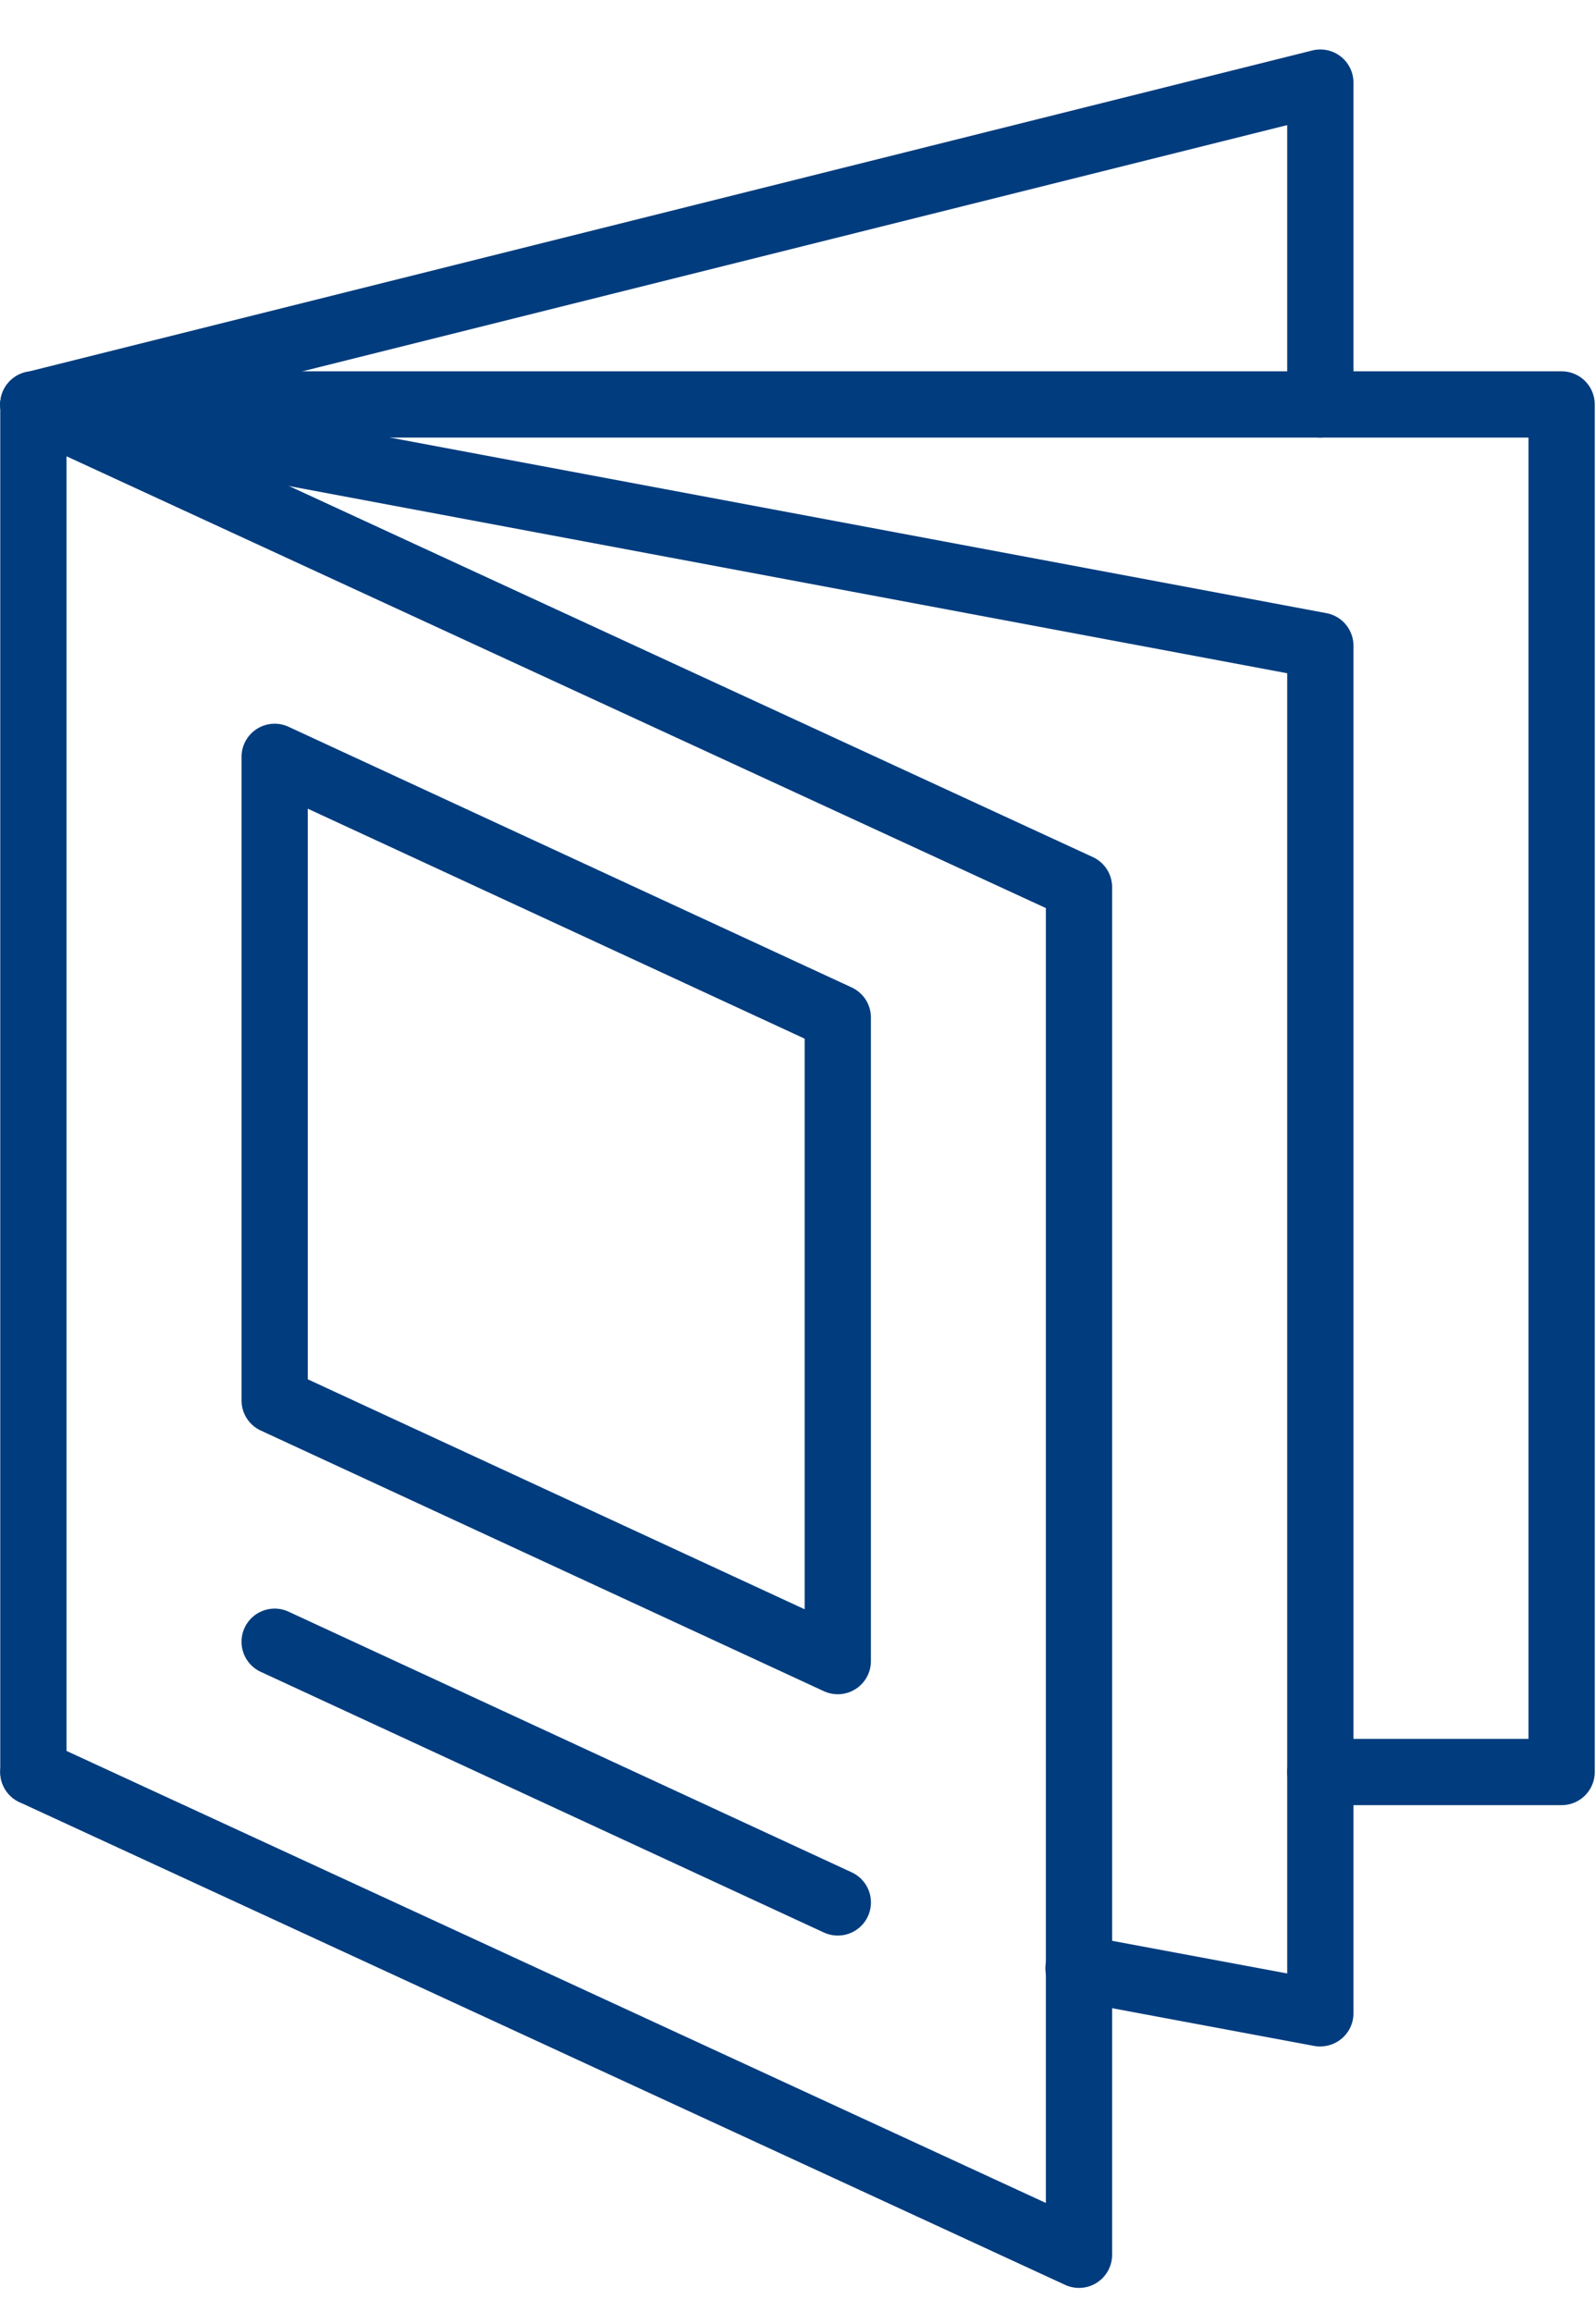
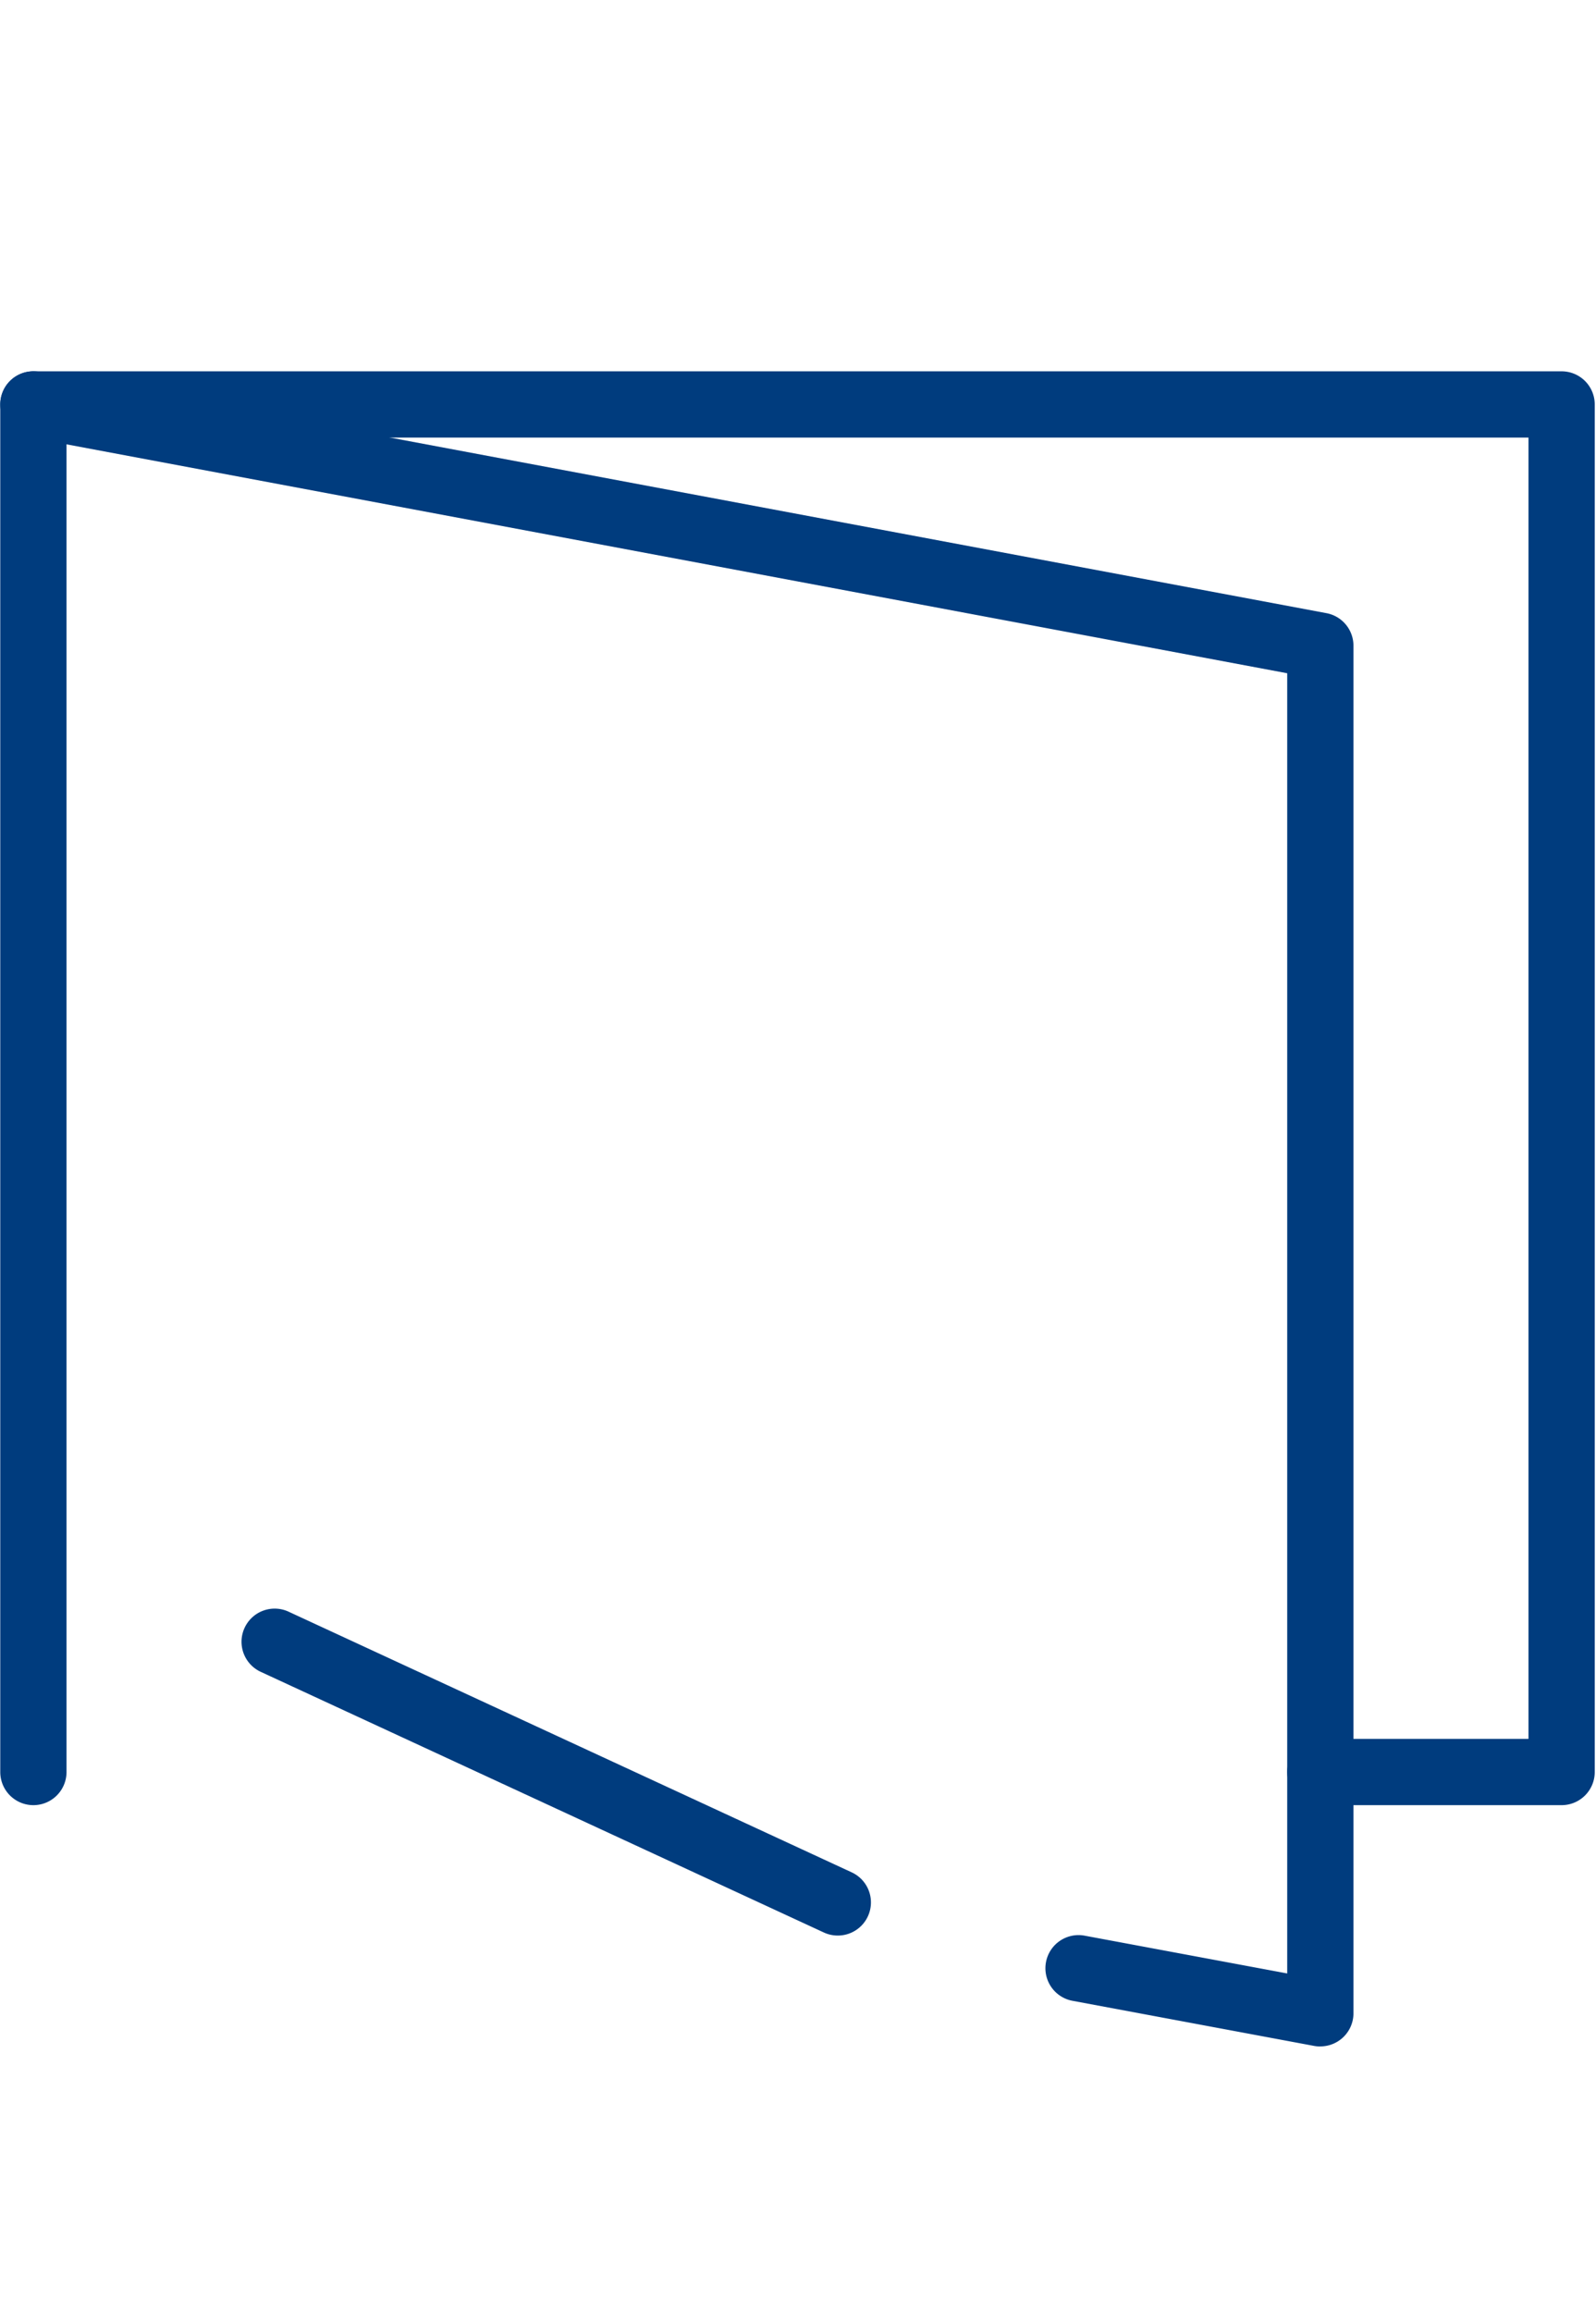
<svg xmlns="http://www.w3.org/2000/svg" width="24.091" height="34.89" viewBox="0 0 24.091 34.89">
  <defs>
    <clipPath id="a">
-       <rect width="24.091" height="34.89" fill="none" stroke="#003c7e" stroke-width="1" />
-     </clipPath>
+       </clipPath>
  </defs>
  <g transform="translate(0.022 0.951)">
    <g transform="translate(-0.022 -0.951)">
      <g transform="translate(0 0)" clip-path="url(#a)">
-         <path d="M19.783,72.425a.5.5,0,0,1-.209-.046L3.79,65.094a.5.5,0,1,1,.419-.908l15.074,6.957V51.6L3.79,44.454a.5.5,0,1,1,.419-.908l15.784,7.285a.5.5,0,0,1,.29.454v20.64a.5.5,0,0,1-.5.5Z" transform="translate(-3.496 -37.895)" fill="#003c7e" />
-       </g>
+         </g>
    </g>
    <path d="M8.5,4.434a.5.5,0,0,1-.21-.046L-.21.454A.5.5,0,0,1-.454-.21.5.5,0,0,1,.21-.454l8.5,3.934a.5.5,0,0,1-.21.954Z" transform="translate(4.124 23.827)" fill="#003c7e" />
    <g transform="translate(0.482 0.297)">
      <path d="M23.426,68.782a.5.5,0,0,1-.092-.008l-3.642-.68a.5.5,0,1,1,.183-.983l3.051.569V48.057L3.908,44.491a.5.5,0,1,1,.184-.983l19.426,3.642a.5.5,0,0,1,.408.491v20.64a.5.5,0,0,1-.5.5Z" transform="translate(-4 -39.144)" fill="#003c7e" />
-       <path d="M4,9.357a.5.5,0,0,1-.121-.985L23.3,3.515A.5.5,0,0,1,23.926,4V8.856a.5.5,0,1,1-1,0V4.64l-18.8,4.7A.5.5,0,0,1,4,9.357Z" transform="translate(-4 -4)" fill="#003c7e" />
      <path d="M27.068,65.14H23.426a.5.5,0,0,1,0-1h3.142V44.5H4.5V64.64a.5.5,0,0,1-1,0V44a.5.5,0,0,1,.5-.5H27.068a.5.5,0,0,1,.5.5V64.64A.5.5,0,0,1,27.068,65.14Z" transform="translate(-4 -39.144)" fill="#003c7e" />
    </g>
-     <path d="M42.5,101.947a.5.5,0,0,1-.21-.046l-8.5-3.934a.5.5,0,0,1-.29-.454V87.8a.5.5,0,0,1,.71-.454l8.5,3.934a.5.5,0,0,1,.29.454v9.713a.5.5,0,0,1-.5.5Zm-8-4.753,7.5,3.471V92.053l-7.5-3.471Z" transform="translate(-29.876 -77.328)" fill="#003c7e" />
  </g>
</svg>